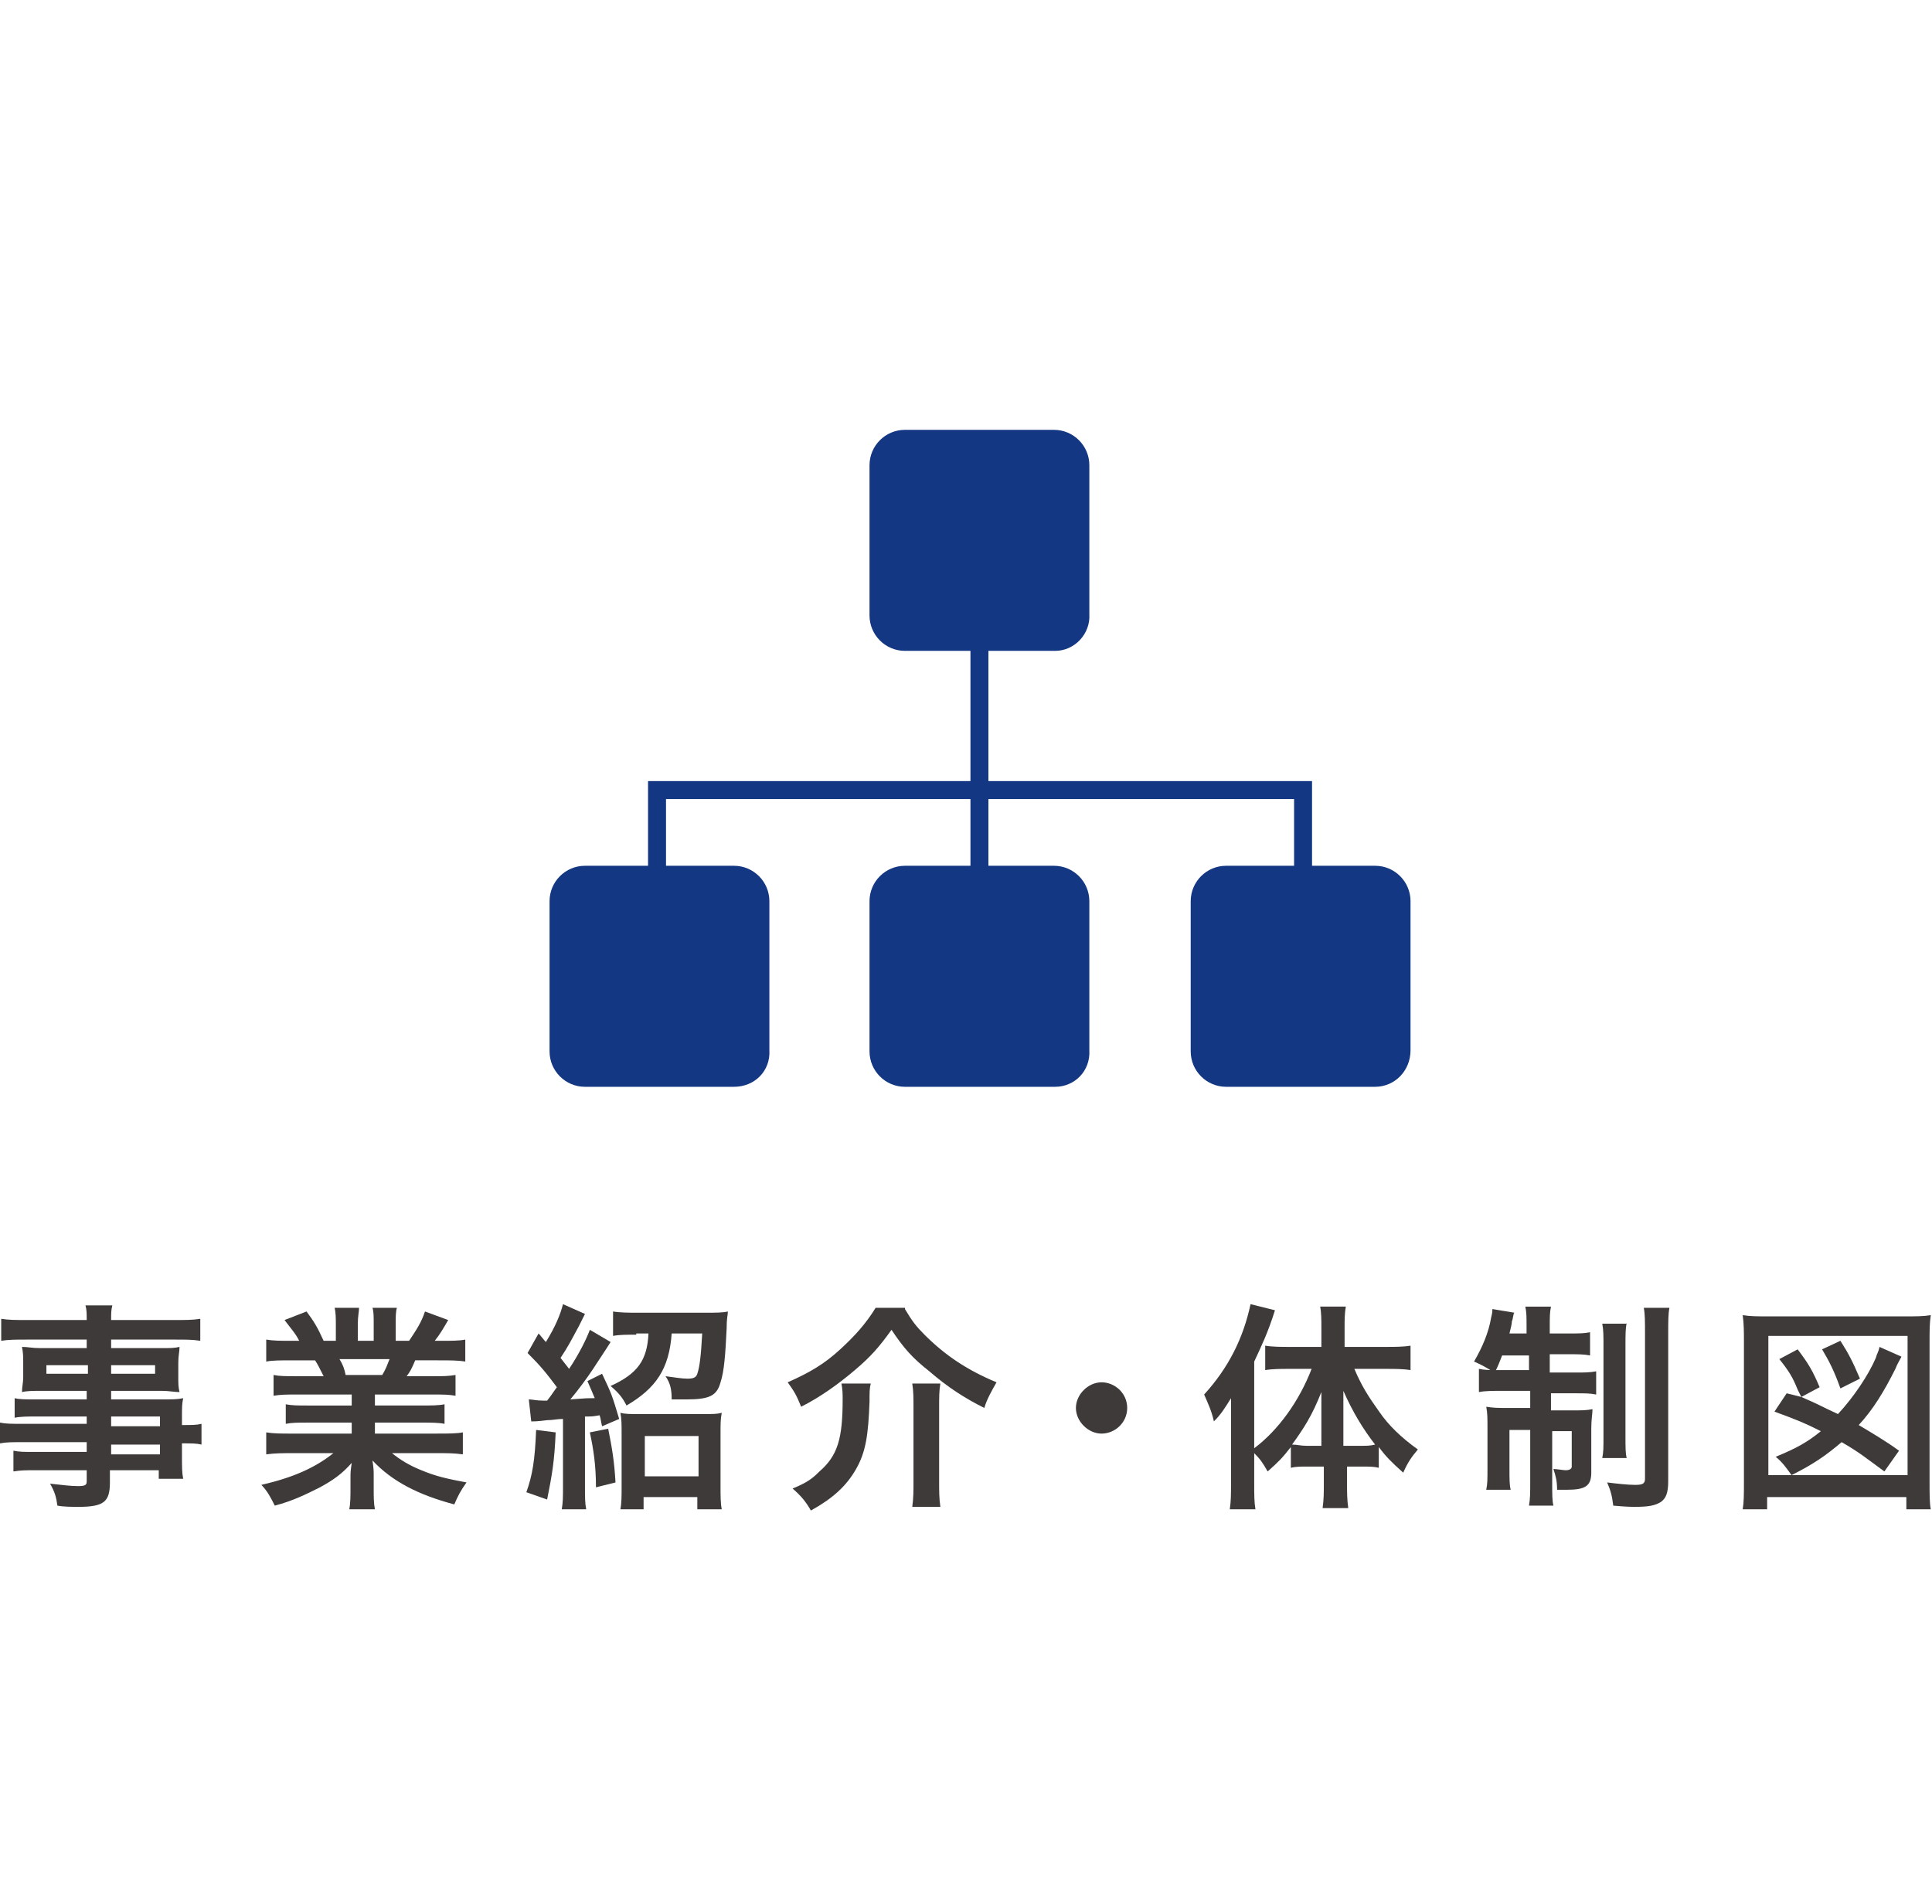
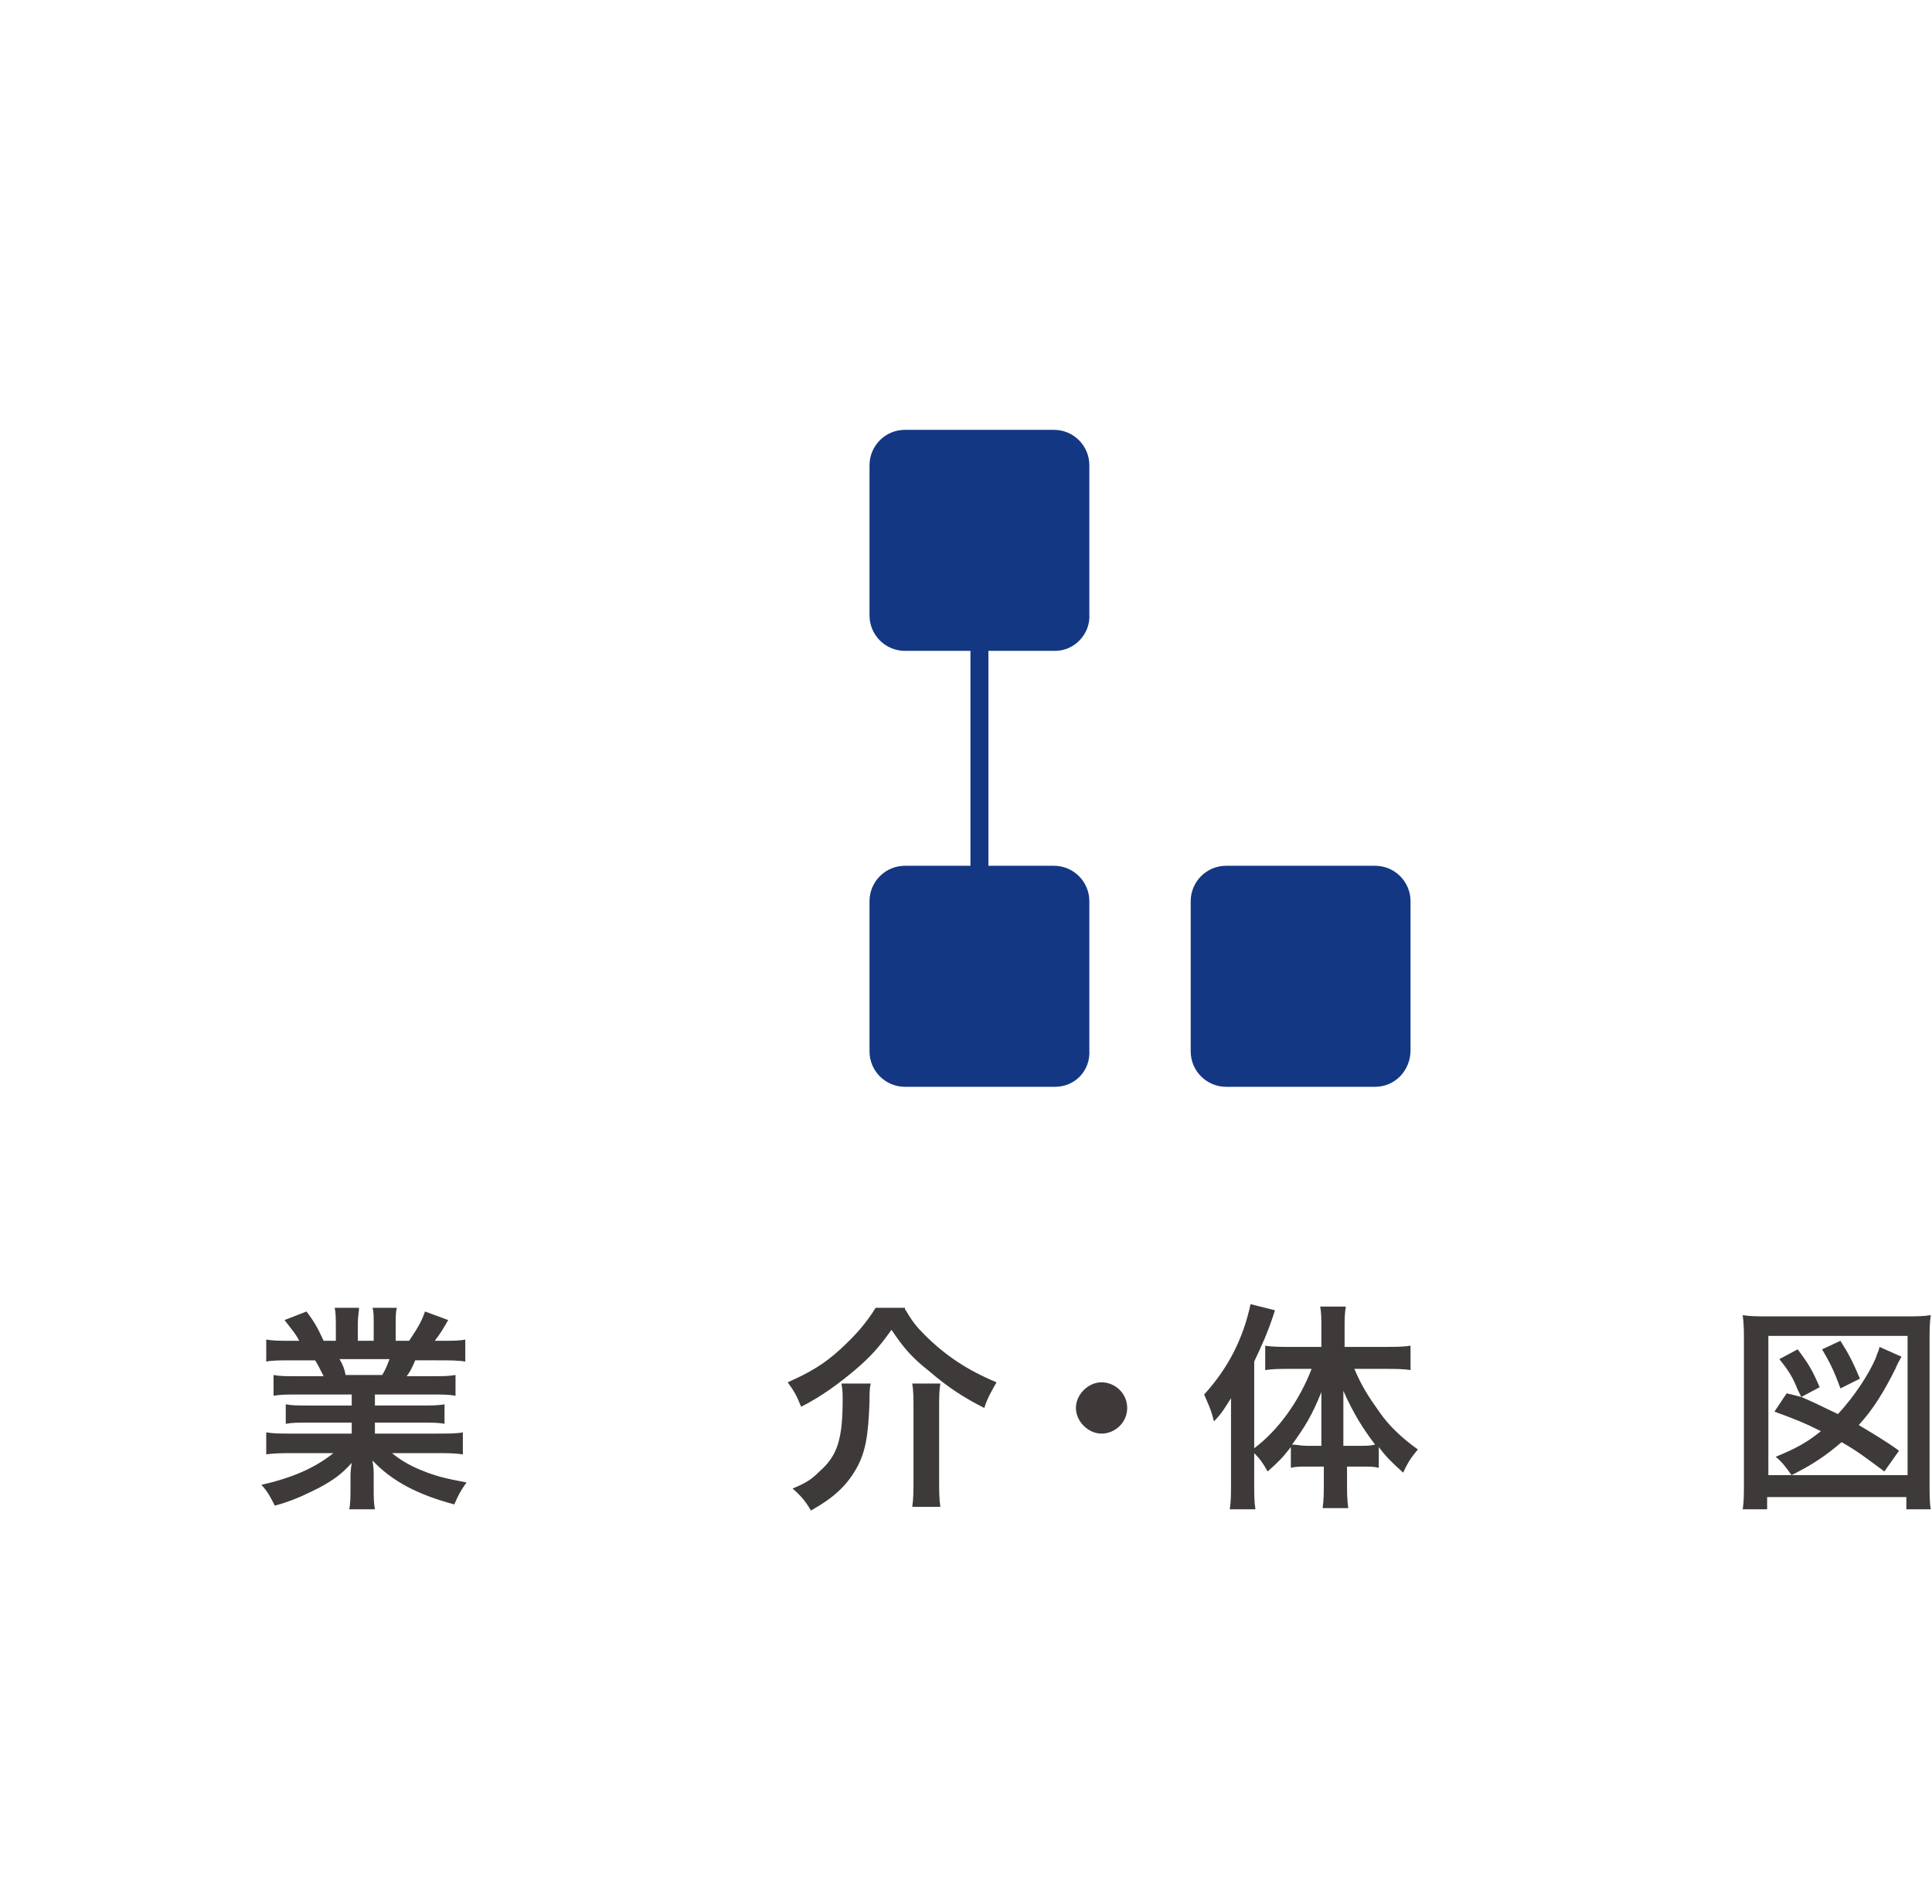
<svg xmlns="http://www.w3.org/2000/svg" version="1.1" id="レイヤー_1" x="0px" y="0px" viewBox="0 0 158.2 155.9" style="enable-background:new 0 0 158.2 155.9;" xml:space="preserve">
  <style type="text/css">
	.st0{fill:#3E3A39;}
	.st1{fill:#133782;}
	.st2{fill:none;stroke:#133782;stroke-width:1.471;stroke-miterlimit:10;}
</style>
  <g>
    <g>
      <g>
-         <path class="st0" d="M7.1,116H2.9c-0.6,0-1.2,0-1.7,0.1v-1.6c0.4,0.1,0.9,0.1,1.7,0.1h4.2v-0.7H3.3c-0.6,0-1.1,0-1.5,0.1     c0-0.4,0.1-0.8,0.1-1.2v-1.2c0-0.5,0-0.8-0.1-1.3c0.5,0,0.8,0.1,1.5,0.1h3.8v-0.7H2.2c-0.9,0-1.5,0-2.1,0.1V108     c0.6,0.1,1.2,0.1,2.2,0.1h4.8c0-0.6,0-0.8-0.1-1.2h2.2c-0.1,0.4-0.1,0.6-0.1,1.2h5.1c1,0,1.6,0,2.2-0.1v1.8     c-0.6-0.1-1.2-0.1-2.1-0.1H9.1v0.7h4.1c0.7,0,1.1,0,1.5-0.1c0,0.4-0.1,0.7-0.1,1.3v1.2c0,0.5,0,0.8,0.1,1.2     c-0.4,0-0.9-0.1-1.4-0.1H9.1v0.7h4c1.1,0,1.4,0,1.9-0.1c-0.1,0.5-0.1,0.7-0.1,1.6v0.6c0.8,0,1.2,0,1.6-0.1v1.7     c-0.4-0.1-0.8-0.1-1.6-0.1v1c0,0.9,0,1.4,0.1,1.9h-2v-0.7h-4v1c0,1.6-0.5,2-2.6,2c-0.4,0-1.2,0-1.7-0.1c-0.1-0.7-0.2-1.1-0.6-1.8     c1,0.1,1.6,0.2,2.3,0.2c0.6,0,0.7-0.1,0.7-0.4v-0.9H2.9c-0.8,0-1.2,0-1.8,0.1v-1.7c0.5,0.1,0.8,0.1,1.7,0.1h4.3v-0.8H2     c-1,0-1.5,0-2,0.1v-1.7c0.5,0.1,0.9,0.1,1.9,0.1h5.2V116z M3.8,111.8v0.7h3.4v-0.7H3.8z M9.1,112.5h3.6v-0.7H9.1V112.5z      M13.1,116.8V116h-4v0.8H13.1z M9.1,119.1h4v-0.8h-4V119.1z" />
        <path class="st0" d="M24.3,114.2c-0.8,0-1.3,0-1.9,0.1v-1.7c0.5,0.1,1,0.1,1.9,0.1h2.2c-0.3-0.6-0.5-1-0.7-1.3h-1.9     c-0.9,0-1.6,0-2.1,0.1v-1.8c0.6,0.1,1.1,0.1,2.1,0.1h0.6c-0.3-0.6-0.6-0.9-1.2-1.7l1.8-0.7c0.6,0.8,0.9,1.3,1.4,2.4h1v-1.3     c0-0.5,0-1-0.1-1.4h2c0,0.3-0.1,0.7-0.1,1.3v1.4h1.3v-1.4c0-0.6,0-1-0.1-1.3h2c-0.1,0.3-0.1,0.8-0.1,1.4v1.3h1.1     c0.6-0.9,1-1.5,1.3-2.4l1.9,0.7c-0.4,0.7-0.7,1.2-1.1,1.7h0.5c0.9,0,1.5,0,2-0.1v1.8c-0.6-0.1-1.3-0.1-2.1-0.1H34     c-0.3,0.7-0.4,0.9-0.7,1.3h2.1c0.9,0,1.3,0,1.9-0.1v1.7c-0.6-0.1-1-0.1-1.9-0.1h-4.7v0.9h3.8c0.8,0,1.4,0,1.9-0.1v1.6     c-0.5-0.1-1.1-0.1-1.9-0.1h-3.8v0.9h5c1,0,1.7,0,2.2-0.1v1.8c-0.7-0.1-1.3-0.1-2.2-0.1h-3.6c0.6,0.5,1.4,1,2.4,1.4     c1.2,0.5,2.1,0.7,3.7,1c-0.5,0.7-0.7,1.1-1,1.8c-3-0.8-5.1-1.9-6.7-3.6c0.1,0.7,0.1,0.8,0.1,1.3v0.9c0,0.8,0,1.3,0.1,1.8h-2.1     c0.1-0.5,0.1-1.1,0.1-1.8V121c0-0.4,0-0.5,0.1-1.2c-0.8,0.9-1.5,1.4-2.6,2c-1.2,0.6-2.2,1.1-3.7,1.5c-0.3-0.6-0.6-1.2-1.1-1.7     c2.6-0.6,4.4-1.4,5.9-2.6H24c-0.8,0-1.5,0-2.2,0.1v-1.8c0.6,0.1,1.2,0.1,2.2,0.1h4.8v-0.9h-3.6c-0.8,0-1.3,0-1.8,0.1V115     c0.5,0.1,1,0.1,1.8,0.1h3.6v-0.9H24.3z M31.3,112.6c0.3-0.5,0.4-0.8,0.6-1.3h-4.1c0.3,0.5,0.4,0.8,0.5,1.3H31.3z" />
-         <path class="st0" d="M45.5,117.3c-0.1,2.4-0.3,3.5-0.7,5.5l-1.7-0.6c0.5-1.4,0.7-2.6,0.8-5.1L45.5,117.3z M43.3,114.6     c0.3,0,0.6,0.1,1.2,0.1c0.1,0,0.2,0,0.3,0c0.4-0.5,0.5-0.7,0.8-1.1c-0.9-1.2-1.3-1.7-2.4-2.8l0.9-1.6c0.2,0.2,0.4,0.5,0.6,0.7     c0.8-1.3,1.2-2.3,1.4-3.1l1.8,0.8c-0.1,0.2-0.1,0.2-0.5,1c-0.7,1.3-0.9,1.7-1.5,2.6c0.3,0.4,0.4,0.5,0.7,0.9     c0.8-1.2,1.4-2.4,1.7-3.2l1.7,1c0,0-0.5,0.8-1.5,2.3c-0.4,0.6-1.2,1.7-1.8,2.4c1.3-0.1,1.3-0.1,2-0.1c-0.2-0.5-0.3-0.7-0.6-1.4     l1.2-0.6c0.8,1.7,0.8,1.7,1.4,3.7l-1.4,0.6c-0.1-0.4-0.1-0.6-0.2-0.9c-0.6,0.1-0.6,0.1-1.2,0.1v5.7c0,0.9,0,1.4,0.1,1.9H46     c0.1-0.6,0.1-1,0.1-1.9v-5.5c-0.5,0-0.8,0.1-1.3,0.1c-0.8,0.1-1,0.1-1.3,0.1L43.3,114.6z M49.8,117c0.3,1.5,0.5,2.6,0.6,4.4     l-1.6,0.4c0-1.8-0.2-3.1-0.5-4.5L49.8,117z M52.1,109.3c-0.8,0-1.4,0-1.9,0.1v-2c0.6,0.1,1.3,0.1,2,0.1h5.7c0.7,0,1.3,0,1.7-0.1     c0,0.3-0.1,0.5-0.1,1.4c-0.1,2.1-0.2,3.5-0.5,4.4c-0.3,1.1-0.9,1.4-2.8,1.4c-0.2,0-0.3,0-1.2,0c0-0.8-0.1-1.3-0.5-1.9     c0.8,0.1,1.3,0.2,1.8,0.2c0.5,0,0.7-0.1,0.8-0.4c0.2-0.6,0.3-1.5,0.4-3.3H55c-0.2,2.9-1.3,4.5-3.7,5.9c-0.3-0.6-0.6-1-1.3-1.6     c2.2-1,3-2.1,3.1-4.3H52.1z M52.8,123.6h-2c0.1-0.5,0.1-1.1,0.1-1.9v-4.3c0-0.7,0-1.2-0.1-1.7c0.4,0.1,0.8,0.1,1.5,0.1h5.3     c0.8,0,1.1,0,1.5-0.1c-0.1,0.5-0.1,0.9-0.1,1.7v4.3c0,0.8,0,1.4,0.1,1.9h-2v-1h-4.4V123.6z M52.8,120.9h4.4v-3.3h-4.4V120.9z" />
        <path class="st0" d="M74.1,107.2c0.6,1,0.9,1.4,1.6,2.1c1.7,1.7,3.5,2.9,5.9,3.9c-0.4,0.7-0.8,1.4-1,2.1c-1.6-0.8-3-1.7-4.5-3     c-1.4-1.1-2.1-1.9-3.1-3.4c-1,1.4-1.7,2.2-3,3.3c-1.3,1.1-2.8,2.2-4.4,3c-0.4-1-0.6-1.3-1.1-2c1.8-0.8,3-1.5,4.3-2.7     c1.2-1.1,2.1-2.1,2.9-3.4H74.1z M71.3,113.3c-0.1,0.4-0.1,0.7-0.1,1.5c-0.1,2.7-0.3,4.1-1.1,5.5c-0.8,1.4-1.9,2.4-3.7,3.4     c-0.4-0.7-0.8-1.2-1.5-1.8c1.2-0.5,1.6-0.8,2.2-1.4c1.5-1.3,1.9-2.7,1.9-5.9c0-0.4,0-0.8-0.1-1.3H71.3z M77,113.3     c-0.1,0.6-0.1,1.1-0.1,2v6c0,0.8,0,1.4,0.1,2.1h-2.3c0.1-0.7,0.1-1.3,0.1-2.1v-6c0-0.8,0-1.4-0.1-2H77z" />
        <path class="st0" d="M92.3,115.3c0,1.2-1,2.1-2.1,2.1s-2.1-1-2.1-2.1s1-2.1,2.1-2.1S92.3,114.1,92.3,115.3z" />
        <path class="st0" d="M102.7,121.5c0,0.9,0,1.5,0.1,2.1h-2.1c0.1-0.7,0.1-1.2,0.1-2.1v-5c0-1,0-1.2,0-2c-0.5,0.8-0.8,1.3-1.4,1.9     c-0.2-0.9-0.5-1.5-0.8-2.2c2-2.2,3.2-4.6,3.8-7.4l2,0.5c-0.6,1.9-1.1,2.9-1.7,4.2v7.1c2-1.5,3.7-3.9,4.7-6.5h-1.9     c-0.6,0-1.3,0-1.9,0.1v-2c0.6,0.1,1.3,0.1,2,0.1h2.6v-1.6c0-0.6,0-1.2-0.1-1.7h2.1c-0.1,0.6-0.1,1.1-0.1,1.7v1.6h3.3     c0.8,0,1.5,0,2.1-0.1v2c-0.6-0.1-1.3-0.1-2-0.1h-2.6c0.6,1.4,1.1,2.2,2.1,3.6c0.7,1,1.7,2,3.1,3c-0.5,0.6-0.8,1-1.2,1.9     c-1-0.9-1.4-1.3-2-2.1v1.7c-0.4-0.1-0.8-0.1-1.3-0.1h-1.3v1.4c0,0.7,0,1.3,0.1,2h-2.1c0.1-0.7,0.1-1.3,0.1-2v-1.4H107     c-0.5,0-0.9,0-1.3,0.1v-1.7c-0.7,0.9-1,1.2-1.9,2c-0.4-0.7-0.6-1-1.1-1.5V121.5z M108.2,116.2c0-0.9,0-1.3,0-2.2     c-0.8,2-1.4,2.9-2.4,4.3c0.4,0,0.7,0.1,1.2,0.1h1.2V116.2z M111.4,118.4c0.5,0,0.8,0,1.2-0.1c-1-1.3-1.8-2.6-2.6-4.4     c0,1,0,1.4,0,2.2v2.3H111.4z" />
-         <path class="st0" d="M123,111c-0.2,0.5-0.3,0.8-0.6,1.4c-0.7-0.4-1-0.6-1.7-0.9c0.7-1.2,1.2-2.4,1.4-3.6c0.1-0.4,0.1-0.5,0.1-0.7     l1.8,0.3c-0.1,0.1-0.1,0.5-0.2,0.7c0,0.2-0.1,0.6-0.2,1h1.4v-0.5c0-0.9,0-1.2-0.1-1.7h2.1c-0.1,0.5-0.1,0.8-0.1,1.7v0.5h1.5     c0.9,0,1.3,0,1.8-0.1v1.9c-0.5-0.1-1-0.1-1.8-0.1h-1.5v1.5h2.1c0.7,0,1.2,0,1.7-0.1v1.9c-0.5-0.1-0.9-0.1-1.7-0.1h-2v1.4h1.7     c0.8,0,1.2,0,1.7-0.1c0,0.4-0.1,0.8-0.1,1.6v3.6c0,1.1-0.5,1.4-2,1.4c-0.2,0-0.3,0-0.8,0c0-0.7-0.1-1.1-0.3-1.7     c0.3,0,0.8,0.1,1,0.1c0.3,0,0.5-0.1,0.5-0.3v-2.9h-1.6v4.2c0,1,0,1.5,0.1,1.9h-2c0.1-0.6,0.1-1,0.1-2v-4.2h-1.7v3.2     c0,0.8,0,1.3,0.1,1.7h-2c0.1-0.5,0.1-0.8,0.1-1.8v-3.3c0-0.7,0-1.2-0.1-1.7c0.6,0.1,1,0.1,1.7,0.1h1.9v-1.4h-2.3     c-0.8,0-1.4,0-1.9,0.1v-1.9c0.5,0.1,0.9,0.1,1.6,0.1h2.5V111H123z M133.2,108.3c-0.1,0.5-0.1,1-0.1,1.9v7.3c0,1.1,0,1.5,0.1,1.9     h-2c0.1-0.5,0.1-0.8,0.1-1.9v-7.2c0-0.9,0-1.4-0.1-1.9H133.2z M136.7,107.1c-0.1,0.5-0.1,1.1-0.1,2.2v12c0,1-0.2,1.4-0.6,1.7     c-0.5,0.3-1,0.4-2.2,0.4c-0.1,0-0.6,0-1.7-0.1c-0.1-0.8-0.2-1.2-0.5-1.9c0.8,0.1,1.7,0.2,2.3,0.2c0.6,0,0.8-0.1,0.8-0.5v-11.8     c0-1.1,0-1.7-0.1-2.2H136.7z" />
        <path class="st0" d="M142.7,123.6c0.1-0.6,0.1-1.2,0.1-2.3v-11.4c0-0.8,0-1.5-0.1-2.2c0.6,0.1,1.2,0.1,2.1,0.1h11.2     c0.9,0,1.5,0,2.1-0.1c-0.1,0.7-0.1,1.2-0.1,2.2v11.4c0,1.1,0,1.8,0.1,2.3h-2v-1h-11.4v1H142.7z M144.8,120.8h11.4v-11.4h-11.4     V120.8z M147.5,114.4c-0.1-0.2-0.1-0.2-0.3-0.6c-0.4-1-0.7-1.5-1.5-2.5l1.5-0.8c0.9,1.2,1.2,1.7,1.8,3.1L147.5,114.4     c1.4,0.6,1.7,0.8,3,1.4c1.3-1.4,2.5-3.2,3.1-4.6c0.1-0.4,0.2-0.4,0.3-0.9l1.8,0.8c-0.2,0.4-0.3,0.5-0.5,1c-0.9,1.8-1.8,3.3-3,4.6     c1,0.6,2.2,1.3,3.3,2.1l-1.2,1.7c-1.5-1.1-2.1-1.6-3.5-2.4c-1.3,1.1-2.3,1.8-4.1,2.7c-0.5-0.7-0.8-1.1-1.3-1.5     c1.7-0.7,2.6-1.2,3.7-2.1c-1.4-0.7-1.9-0.9-3.8-1.6l1-1.5L147.5,114.4z M150.7,113.7c-0.5-1.4-0.9-2.2-1.5-3.2l1.5-0.7     c0.7,1.1,1,1.7,1.6,3.1L150.7,113.7z" />
      </g>
    </g>
  </g>
  <g>
    <path class="st1" d="M86.4,53.3H74.1c-1.6,0-2.9-1.3-2.9-2.9V38.1c0-1.6,1.3-2.9,2.9-2.9h12.2c1.6,0,2.9,1.3,2.9,2.9v12.2   C89.3,51.9,88,53.3,86.4,53.3z" />
    <g>
-       <path class="st1" d="M60.1,89H47.9c-1.6,0-2.9-1.3-2.9-2.9V73.8c0-1.6,1.3-2.9,2.9-2.9h12.2c1.6,0,2.9,1.3,2.9,2.9V86    C63.1,87.7,61.8,89,60.1,89z" />
      <path class="st1" d="M86.4,89H74.1c-1.6,0-2.9-1.3-2.9-2.9V73.8c0-1.6,1.3-2.9,2.9-2.9h12.2c1.6,0,2.9,1.3,2.9,2.9V86    C89.3,87.7,88,89,86.4,89z" />
      <path class="st1" d="M112.6,89h-12.2c-1.6,0-2.9-1.3-2.9-2.9V73.8c0-1.6,1.3-2.9,2.9-2.9h12.2c1.6,0,2.9,1.3,2.9,2.9V86    C115.5,87.7,114.2,89,112.6,89z" />
    </g>
-     <polyline class="st2" points="53.8,77.1 53.8,64.7 106.7,64.7 106.7,77.1  " />
    <line class="st2" x1="80.2" y1="48.1" x2="80.2" y2="75.5" />
  </g>
</svg>